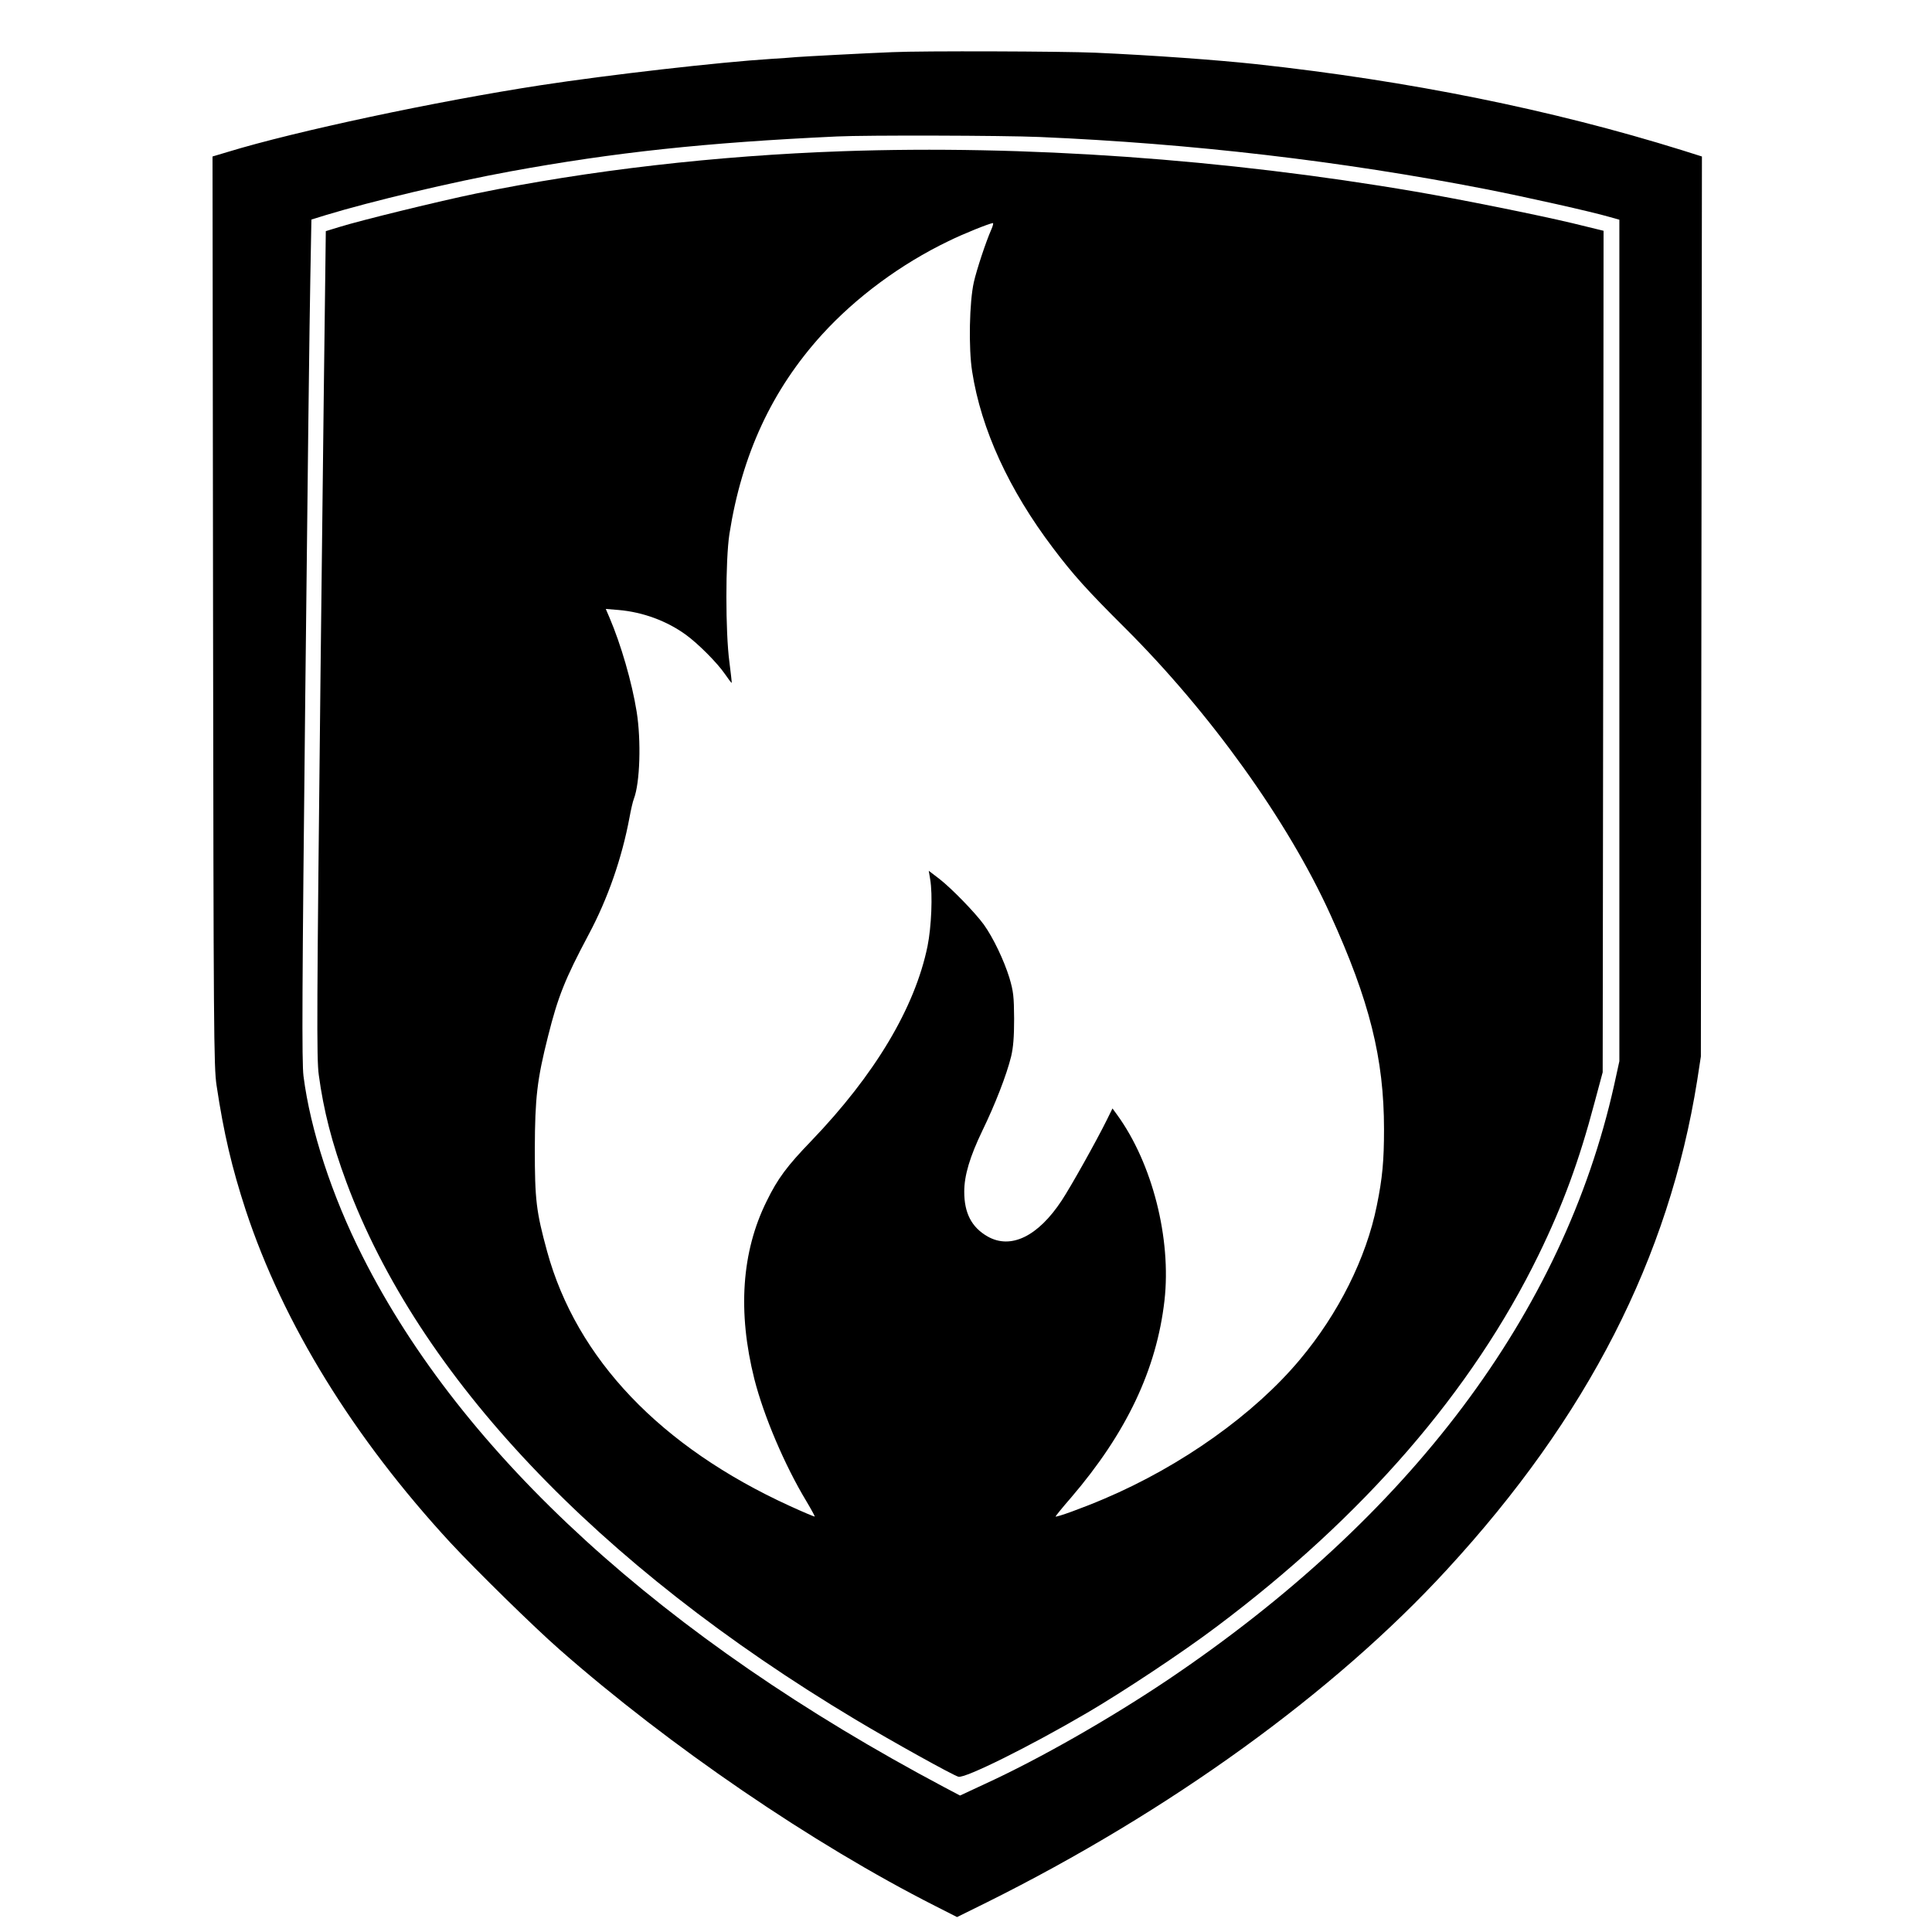
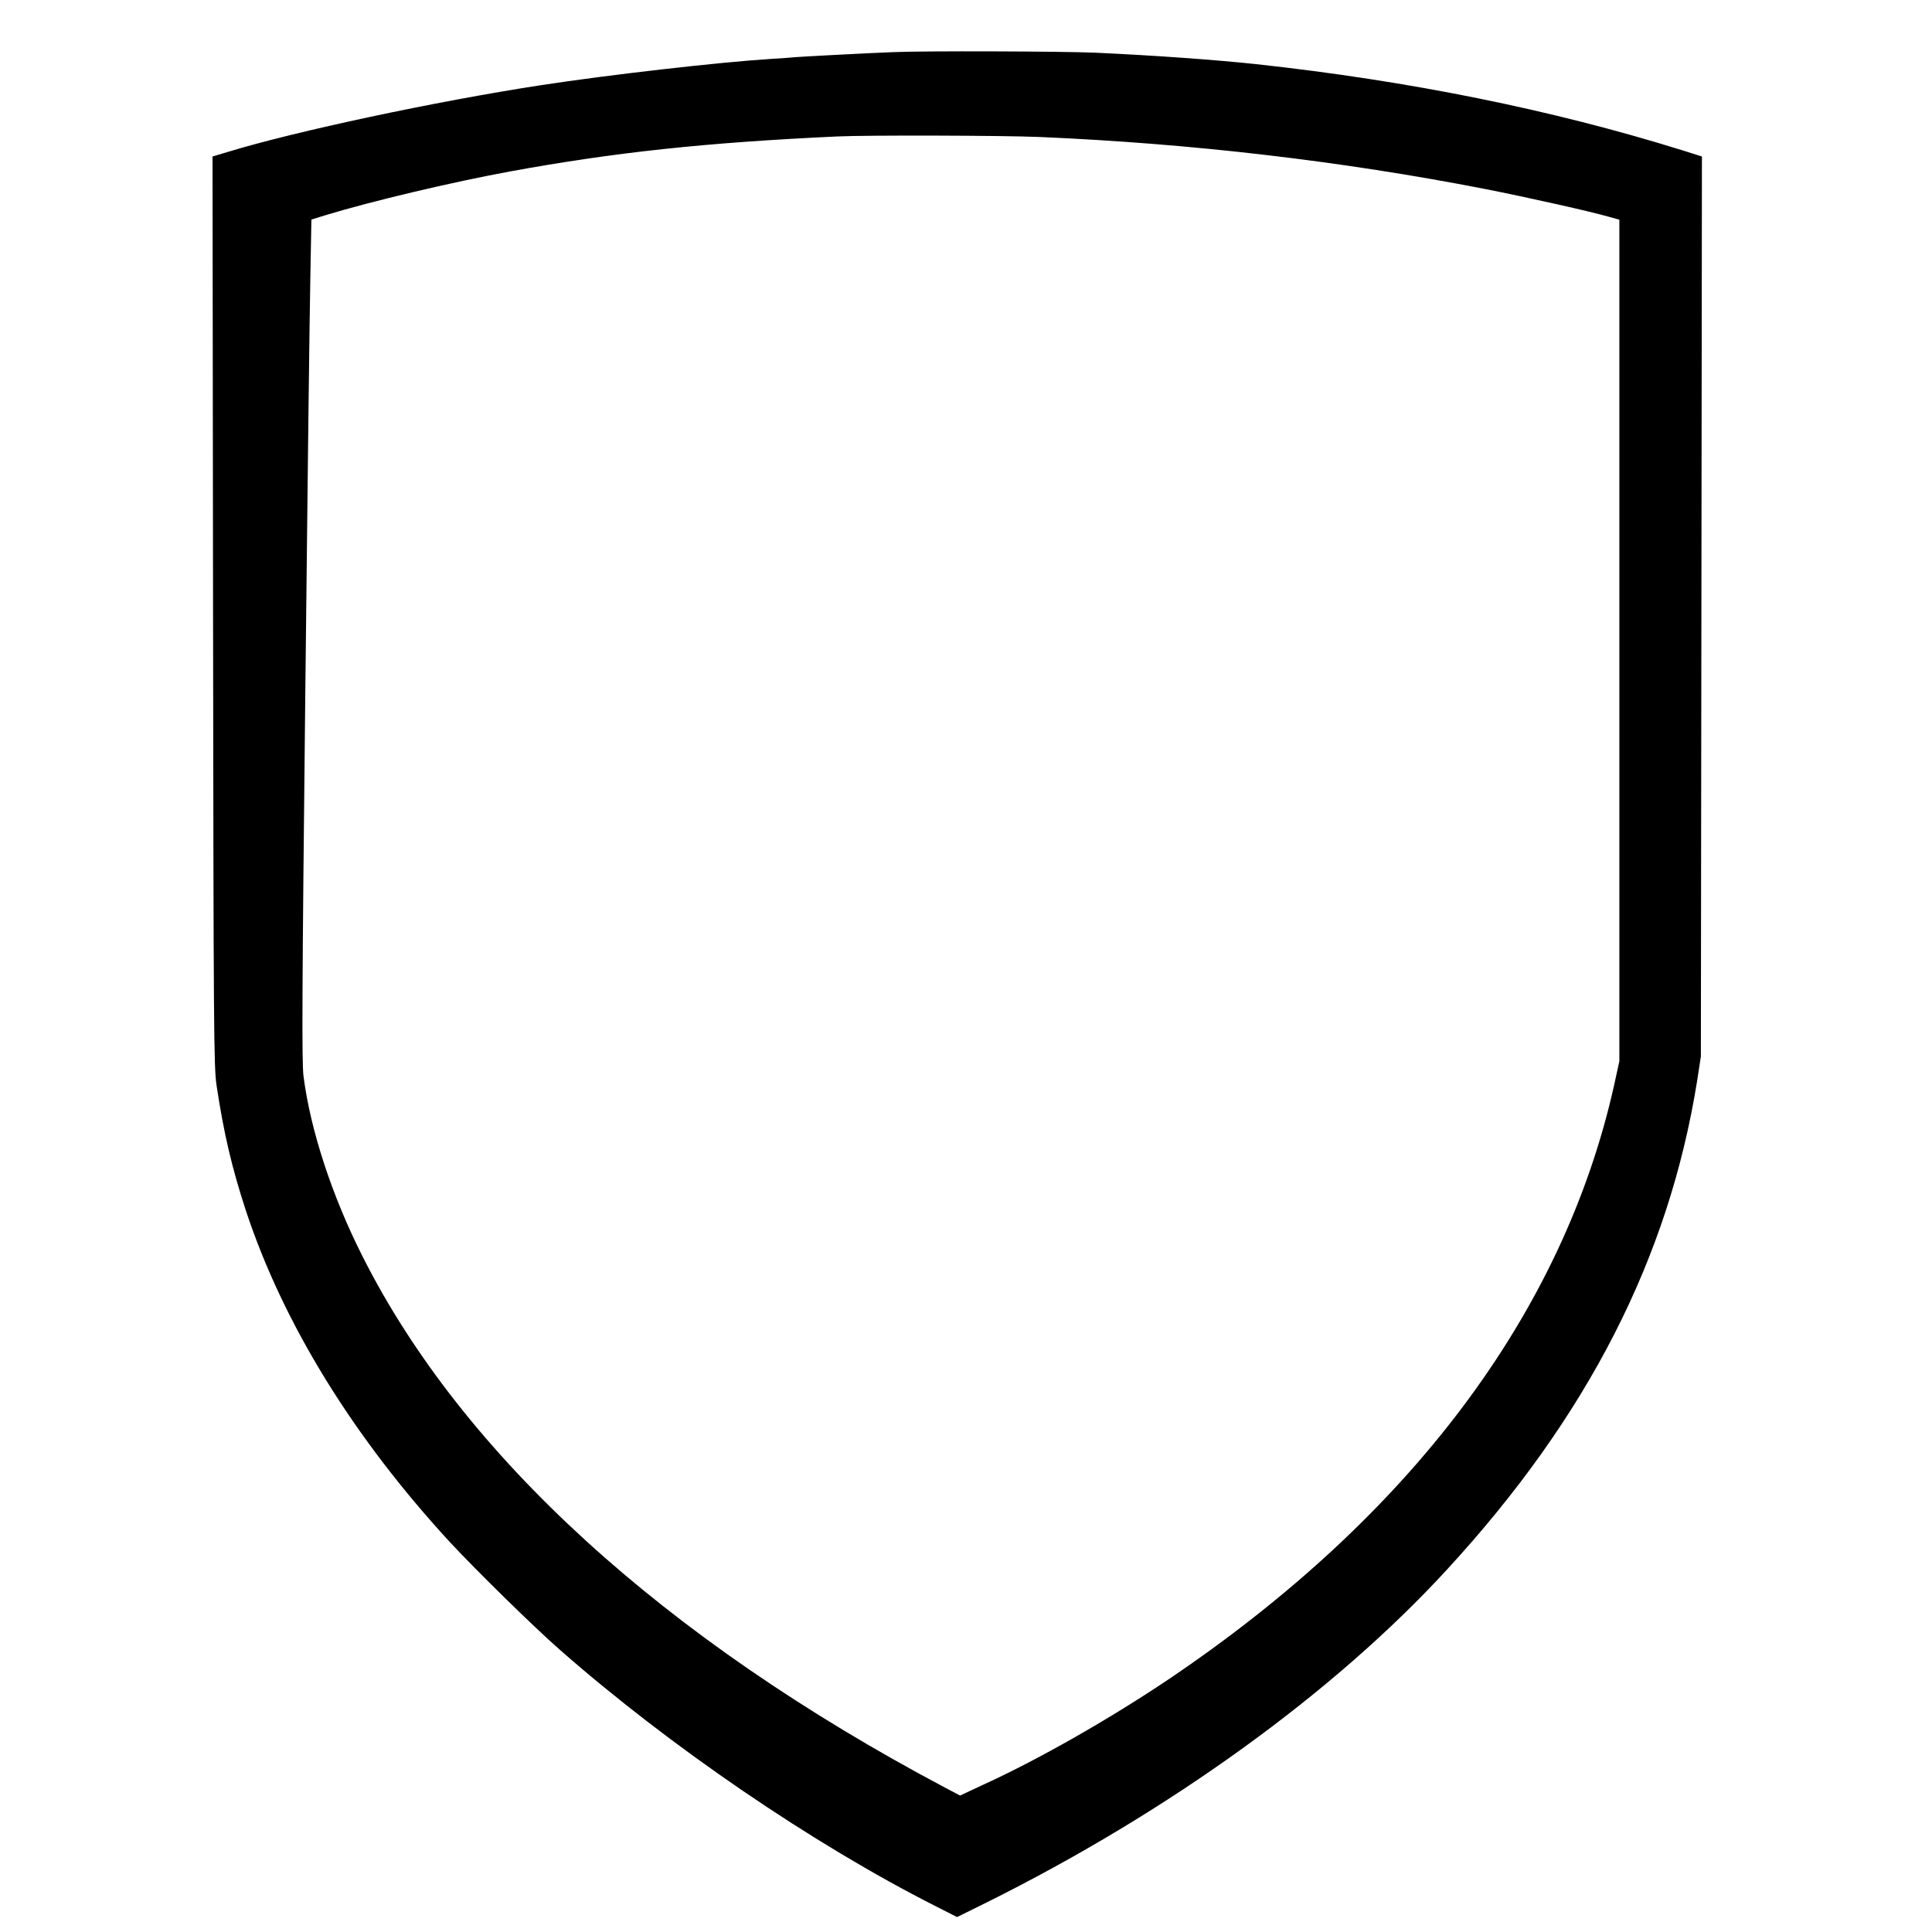
<svg xmlns="http://www.w3.org/2000/svg" width="1466.667" height="1466.667" version="1.0" viewBox="0 0 1100 1100">
  <path d="M508 29.7c-15.5.6-50.8 2.5-54.5 2.8-2.2.2-8.5.7-14 1-30.3 1.9-92.9 9.1-131.5 15-59.9 9.2-139.7 26.2-178.3 38l-8.7 2.6.3 258.7c.3 239.1.4 259.6 2 270.2 4.1 27.3 8.7 46.8 16.6 71 21.3 64.6 61.4 129.6 116.7 189.5 14.9 16 47 47.5 61.9 60.6 62.8 55.2 144.3 110.8 214 146.1l12.4 6.3 16.8-8.3c104.3-51.9 197.8-119.5 262.1-189.5 80.2-87.1 126.4-177.6 142.5-278.5l2.1-13.7.3-256.2.3-256.2-11.4-3.6C883.4 62.4 802.3 46 715 36.5c-22.5-2.4-58.2-5-91.5-6.5-18.5-.8-98-1.1-115.5-.3zM592 78c86.4 3.7 172 13.7 253.5 29.6 24 4.7 60.9 13 70.8 15.9l5.7 1.6v479.1l-3 13.7c-29 129.8-116.1 245.7-254.5 338.8-33 22.1-72.6 44.7-103.5 58.9l-14.4 6.7-9.1-4.8c-159.8-84.8-274.1-189-331.1-302.2-17.5-34.6-29.7-72.1-33.6-102.6-1-7.9-.8-49.1 1-216 1.2-113.4 2.5-220.9 2.9-239l.6-32.7 8.1-2.5c26.3-8 71.9-18.8 105.1-24.9 59.6-10.9 111-16.4 186-19.9 16.3-.8 94.8-.6 115.5.3z" />
-   <path d="M479.8 86.1C407.9 88.6 335 97 271 110.2c-20.4 4.2-65.1 15.1-78 19.1l-7.5 2.3-.2 16.4c-.2 9.1-1.4 114.8-2.8 235-2.1 191.4-2.3 219.8-1 229 2.7 20.1 7.5 38.9 15.7 61C238.3 783.7 340 891 487 979c20.7 12.4 55.8 31.9 58.7 32.6 3.8 1 40.3-17.1 73.1-36.3 20.2-11.8 54.5-34.5 73.7-49C776.3 863.5 838.2 792 876 714.5c13.8-28.3 23.1-53.6 31.8-86.5l4.7-17.5.3-239.6.2-239.5-17.6-4.3c-20.6-4.9-64.4-13.7-89.5-18-108.8-18.6-222.5-26.6-326.1-23zm84.6 44.6c-3.1 7-8.3 22.8-9.9 29.8-2.6 11.3-3.1 37.8-1 51 5.1 32.9 21 67.5 46.1 100.6 11.3 15 19.4 24 40.9 45.4 48.6 48.4 92.8 110 116.9 163.1C779.8 569.8 788 602.7 788 643c0 17.8-.9 27.8-4.1 43.4-6 29.9-21.9 61.6-43.8 87.7-25.9 31-67.3 60.5-111.3 79.2-11.9 5.1-27.8 10.9-27.8 10.1 0-.2 3.9-5.1 8.8-10.7 31.6-36.9 48.7-73 53.2-112.2 4-35.3-6.9-78.1-26.9-105.7l-2.7-3.7-3.3 6.7c-5.9 11.9-20.2 37.5-25.6 45.7-13.5 20.5-29 28-42.2 20.5-9.1-5.2-13.3-13.3-13.3-25.5 0-9.3 3.2-19.9 10.3-34.7 7.2-14.8 13.8-31.7 16.4-42.3 1.2-5.1 1.7-11 1.7-21.5-.1-12.8-.4-15.5-2.7-23.3-3.1-10-9.2-22.8-14.5-30.2-4.9-6.8-18.5-20.8-25.5-26.2l-5.9-4.5.8 4.8c1.5 8.8.7 27.2-1.5 38.1-7.2 35.1-30 73.2-66.2 110.9-13.8 14.3-19.1 21.4-25.4 34.3-14.3 28.8-16.6 63.1-7 101.3 5.4 21.2 17.3 49.1 29.6 69.5 2.8 4.7 4.9 8.6 4.8 8.8-.2.1-6.7-2.6-14.3-6.1-73.5-33.6-121.3-83.7-138.1-144.9-6.2-22.7-7-29.2-7-58.5.1-29 1.3-39.3 7.5-63.9 5.7-22.7 9.6-32.5 23.2-58.1 10.9-20.4 18.9-43.5 23.2-66.5.8-4.4 1.9-9.2 2.5-10.7 3.5-9.1 4.2-33.1 1.6-49.5-2.7-16.9-9-38.5-15.5-53.7l-2.1-4.9 7.3.6c13.8 1.2 27.4 6.2 38.3 14.1 6.9 5 17.8 15.9 22.2 22.3 2 2.9 3.7 5.2 3.9 5.1.1-.2-.5-5.5-1.3-11.8-2.3-17-2.3-57.9 0-73 7.1-45.2 24.2-82.1 52.7-113.5 19.3-21.2 44.8-40.1 72-53.2 8.5-4.2 23.3-10.1 25.3-10.3.4 0 0 1.7-.9 3.7z" />
</svg>